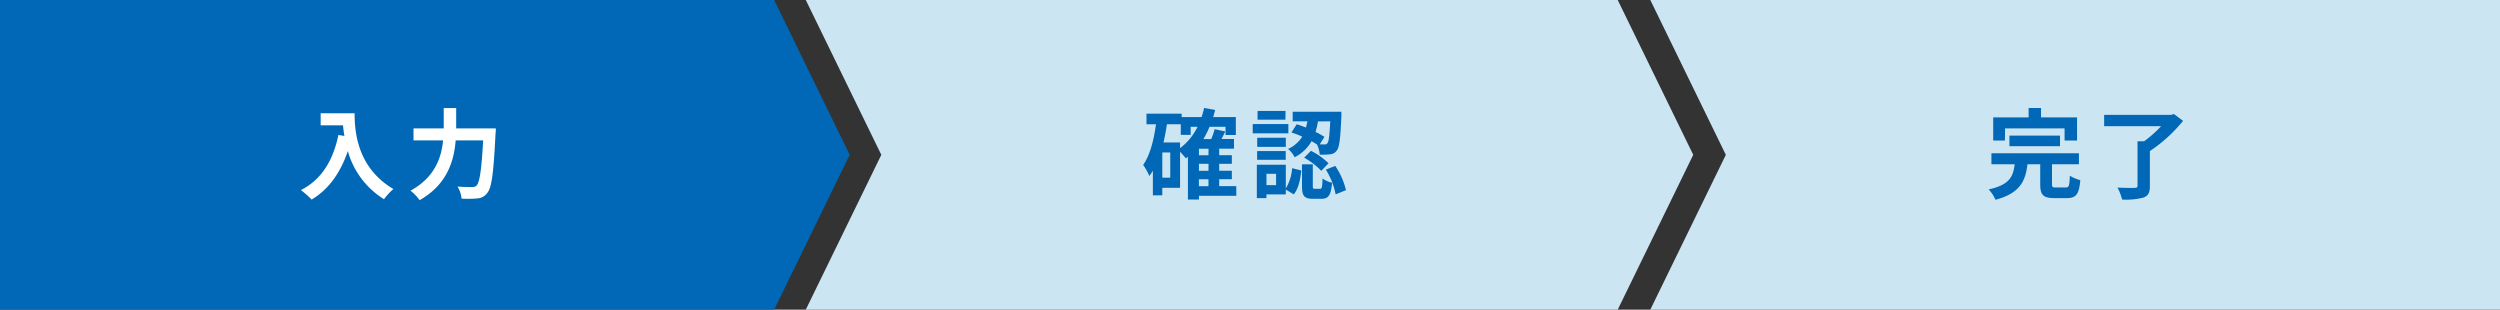
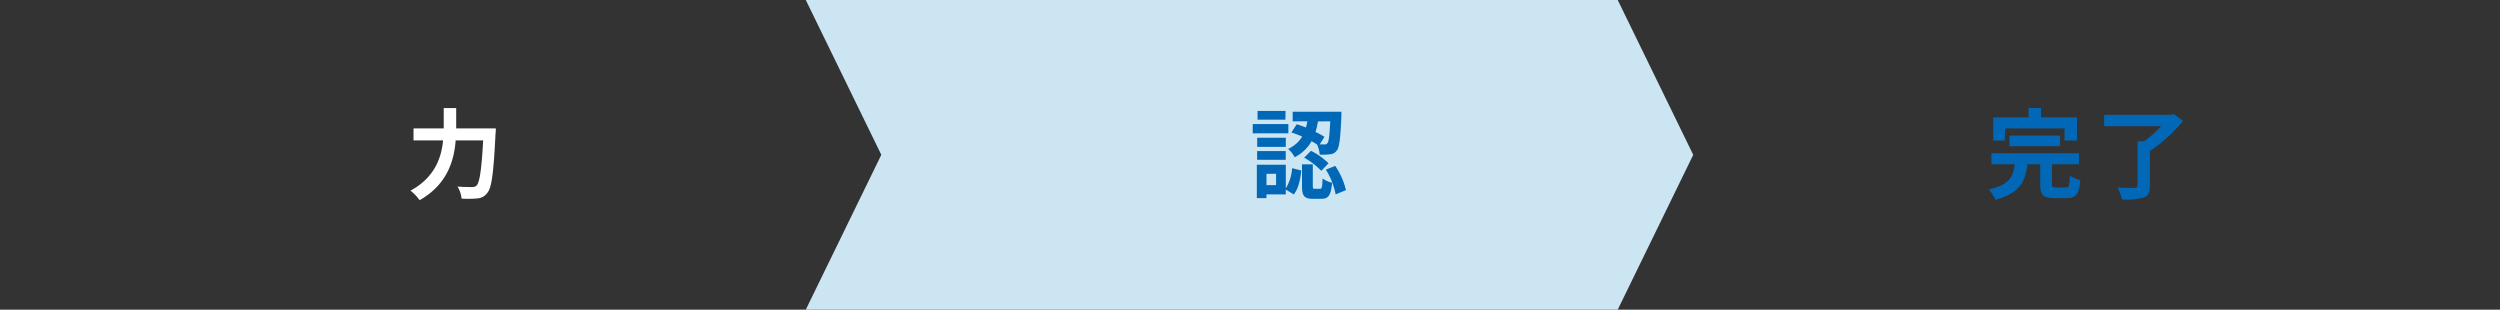
<svg xmlns="http://www.w3.org/2000/svg" id="レイヤー_1" data-name="レイヤー 1" viewBox="0 0 662 82" width="662" height="82" preserveAspectRatio="xMinYMid">
  <rect x="0" y="0" width="662" height="82" fill="#333333" stroke="none" />
  <defs>
    <style>.cls-1{fill:#0068b6;}.cls-2{fill:#cce5f3;}.cls-3{fill:#fff;}</style>
  </defs>
-   <polygon class="cls-1" points="205 82 0 82 0 0 205 0 225 41 205 82" />
-   <polygon class="cls-2" points="662 82 437 82 457 41 437 0 662 0 662 82" />
  <polygon class="cls-2" points="428.37 82 213.37 82 233.37 41 213.37 0 428.37 0 448.37 41 428.37 82" />
-   <path class="cls-3" d="M93.9,30c0,4.92.71,14.41,10.27,20.05a16.59,16.59,0,0,0-2.49,2.7A21.93,21.93,0,0,1,92.11,40c-2,5.83-5.07,10.14-9.6,12.85a24.32,24.32,0,0,0-2.83-2.52c5.41-2.73,8.5-7.75,9.93-14.59L91.2,36c-.18-1-.29-1.93-.37-2.81H84.91V30Z" />
  <path class="cls-3" d="M131.29,34s0,1.07-.08,1.49c-.52,10.34-1,14.25-2.18,15.6a3.5,3.5,0,0,1-2.65,1.45,26.27,26.27,0,0,1-4.16.05,7.24,7.24,0,0,0-1.07-3.19c1.64.13,3.17.13,3.85.13a1.53,1.53,0,0,0,1.22-.42c.78-.81,1.3-4.21,1.72-11.93h-7.28c-.42,5.38-2.24,11.7-9.55,15.83a12.23,12.23,0,0,0-2.41-2.52c6.44-3.51,8.19-8.76,8.63-13.31H109.5V34h8V28.62h3.3V34Z" />
-   <path class="cls-1" d="M327.38,51.84h-9.9v1h-2.92V41.51l-.54.42c-.31-.39-1-1.17-1.54-1.77v9.57h-4.7v2h-2.5V45.18a11.76,11.76,0,0,1-.94,1.43,15.92,15.92,0,0,0-1.63-2.94c1.82-2.6,2.8-6.52,3.4-10.76h-2.52V30.1h9.31V31h5.28a23.07,23.07,0,0,0,.67-2.41l2.92.52c-.16.65-.34,1.27-.52,1.89h6v4.74h-2.73V33.58h-4.24a23.47,23.47,0,0,1-1.63,3.25h2.08a20.06,20.06,0,0,0,.91-2.62l2.8.6c-.31.7-.65,1.37-1,2h3.32v2.55h-3.92v1.74h3.35v2.27h-3.35v1.84h3.35v2.24h-3.35v1.84h4.52Zm-17.5-11.47h-2.1v6.68h2.1Zm2.6-1.14a15.6,15.6,0,0,0,4.63-5.65h-1.82v2.14h-2.62V32.91H309c-.24,1.64-.55,3.25-.91,4.81h4.39Zm7.54.15h-2.54v1.74H320Zm0,4h-2.54v1.84H320Zm-2.54,5.92H320V47.47h-2.54Z" />
  <path class="cls-1" d="M341.16,35.3h-9.44V32.86h9.44Zm-.68,14.59a11.74,11.74,0,0,0,1.67-5.36l2.44.62c-.26,2.32-.73,4.79-2,6.32l-2.11-1.27v1.27h-5.12v1h-2.55V43.62h7.67Zm0-11h-7.57V36.47h7.57ZM332.89,40h7.57v2.32h-7.57Zm7.49-8.32H333V29.37h7.41Zm-2.47,14.35h-2.55v3h2.55Zm5.46-13.13c.78.24,1.61.55,2.44.86a15.62,15.62,0,0,0,.39-1.64h-3.9V29.58h12.9s0,.78,0,1.14c-.26,5.88-.52,8.3-1.22,9.13a2.34,2.34,0,0,1-1.71,1,17.61,17.61,0,0,1-2.81.1,7.43,7.43,0,0,0-.73-2.7c-.44-.29-.91-.57-1.43-.86a10.64,10.64,0,0,1-4.47,4.24,7.42,7.42,0,0,0-1.74-2.19,8.53,8.53,0,0,0,3.74-3.27,27.64,27.64,0,0,0-2.86-1.09ZM349.53,50c.5,0,.6-.34.68-2.73a7.44,7.44,0,0,0,2.52,1.12c-.29,3.41-1,4.26-2.89,4.26h-2.13c-2.44,0-2.94-.85-2.94-3.43V43.52h2.86v5.66c0,.71.06.81.52.81Zm-2.39-10.06a18,18,0,0,1,4.65,3.3l-1.92,2a19.29,19.29,0,0,0-4.52-3.49ZM349,32.15a22.14,22.14,0,0,1-.65,2.79,19.69,19.69,0,0,1,2.36,1.3l-1.25,2c.55,0,1,0,1.25,0a.73.73,0,0,0,.78-.33c.37-.39.57-1.93.76-5.78Zm4.57,11.78a19.48,19.48,0,0,1,2.84,6.42l-2.73,1.12a19.31,19.31,0,0,0-2.6-6.55Z" />
  <path class="cls-1" d="M547,49.65c.86,0,1-.44,1.09-3.12a9.85,9.85,0,0,0,2.78,1.17c-.34,3.77-1.12,4.76-3.59,4.76H544c-3,0-3.75-.88-3.75-3.69V43.49h-3.38c-.52,4.47-2,7.7-8.47,9.41a9.73,9.73,0,0,0-1.8-2.75c5.57-1.2,6.5-3.43,6.89-6.66h-6.16V40.58H550.5v2.91h-7.13v5.23c0,.83.16.93,1.09.93Zm-16.1-12.43H527.8V31.09h9.38v-2.5h3.28v2.5H550v6.13h-3.3V34H530.94Zm1.2,1.49V35.9h13.39v2.81Z" />
  <path class="cls-1" d="M578.08,32a39.88,39.88,0,0,1-8.79,8v9.23c0,1.79-.44,2.62-1.71,3.09a18.21,18.21,0,0,1-5.64.52,13.86,13.86,0,0,0-1.23-3.17c1.82.1,4,.1,4.55.08s.76-.13.76-.58V37.41h1.74a30,30,0,0,0,4.5-4H557.18v-3h17.73l.75-.21Z" />
</svg>